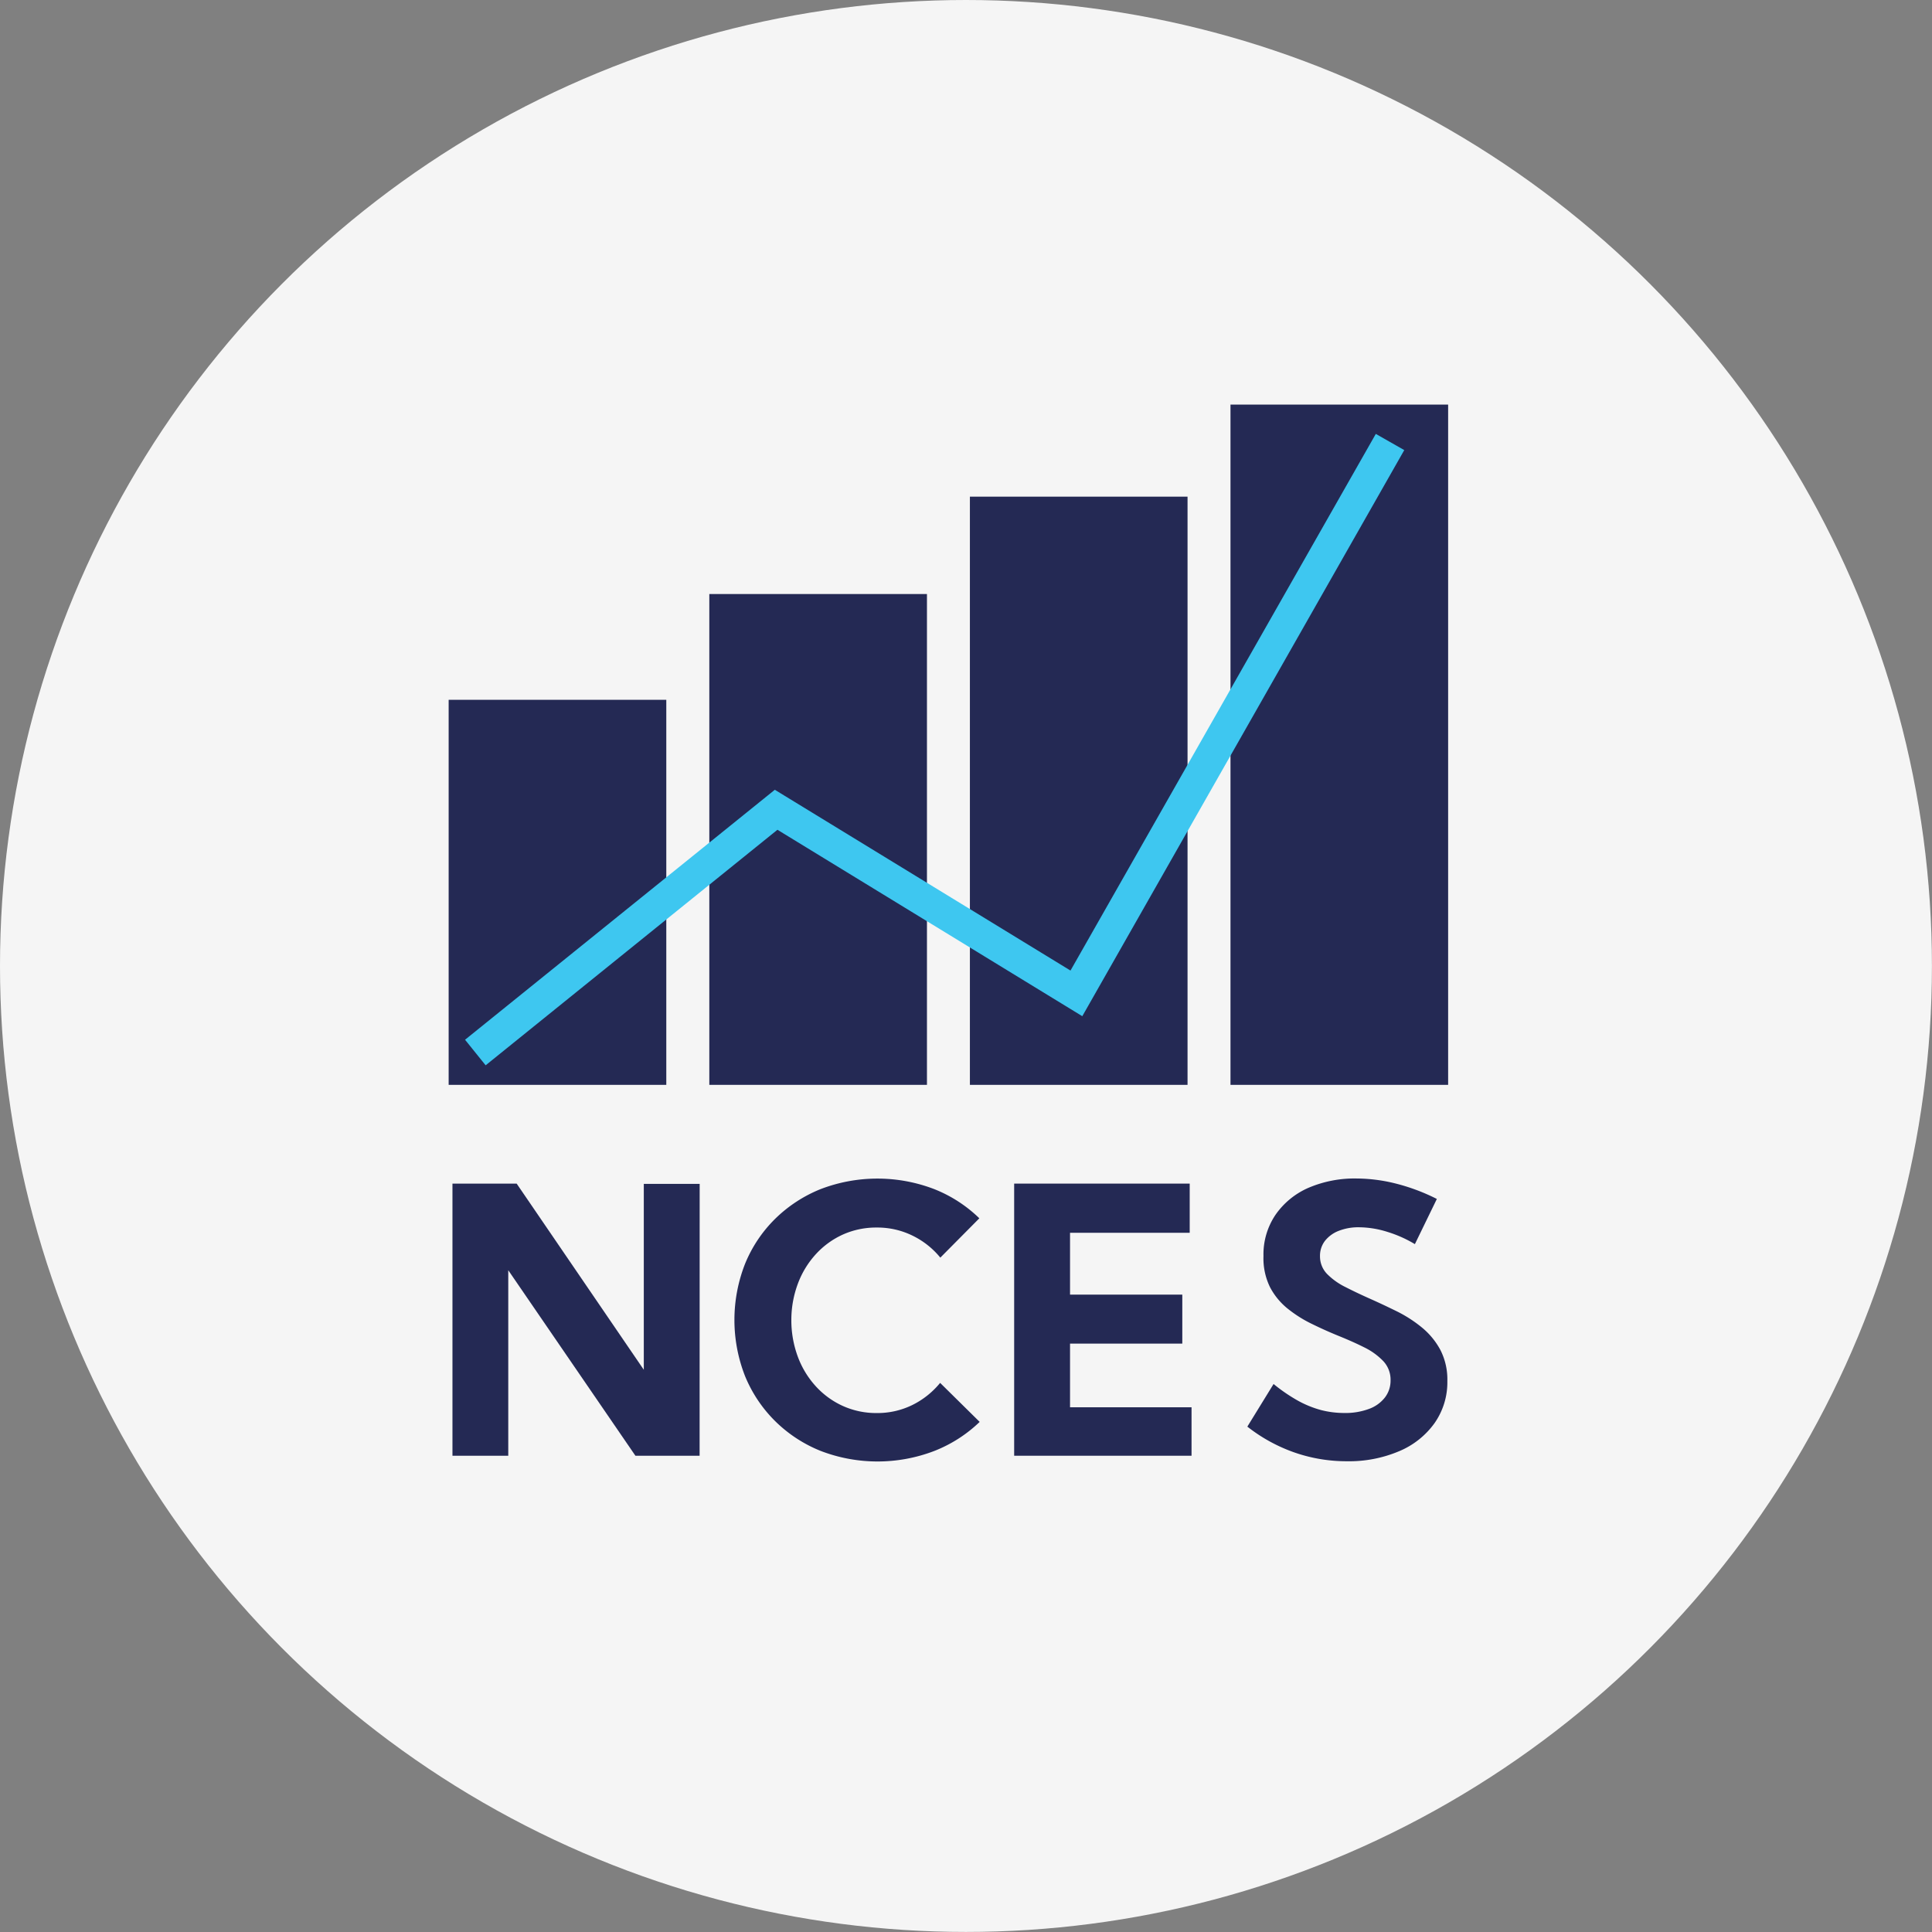
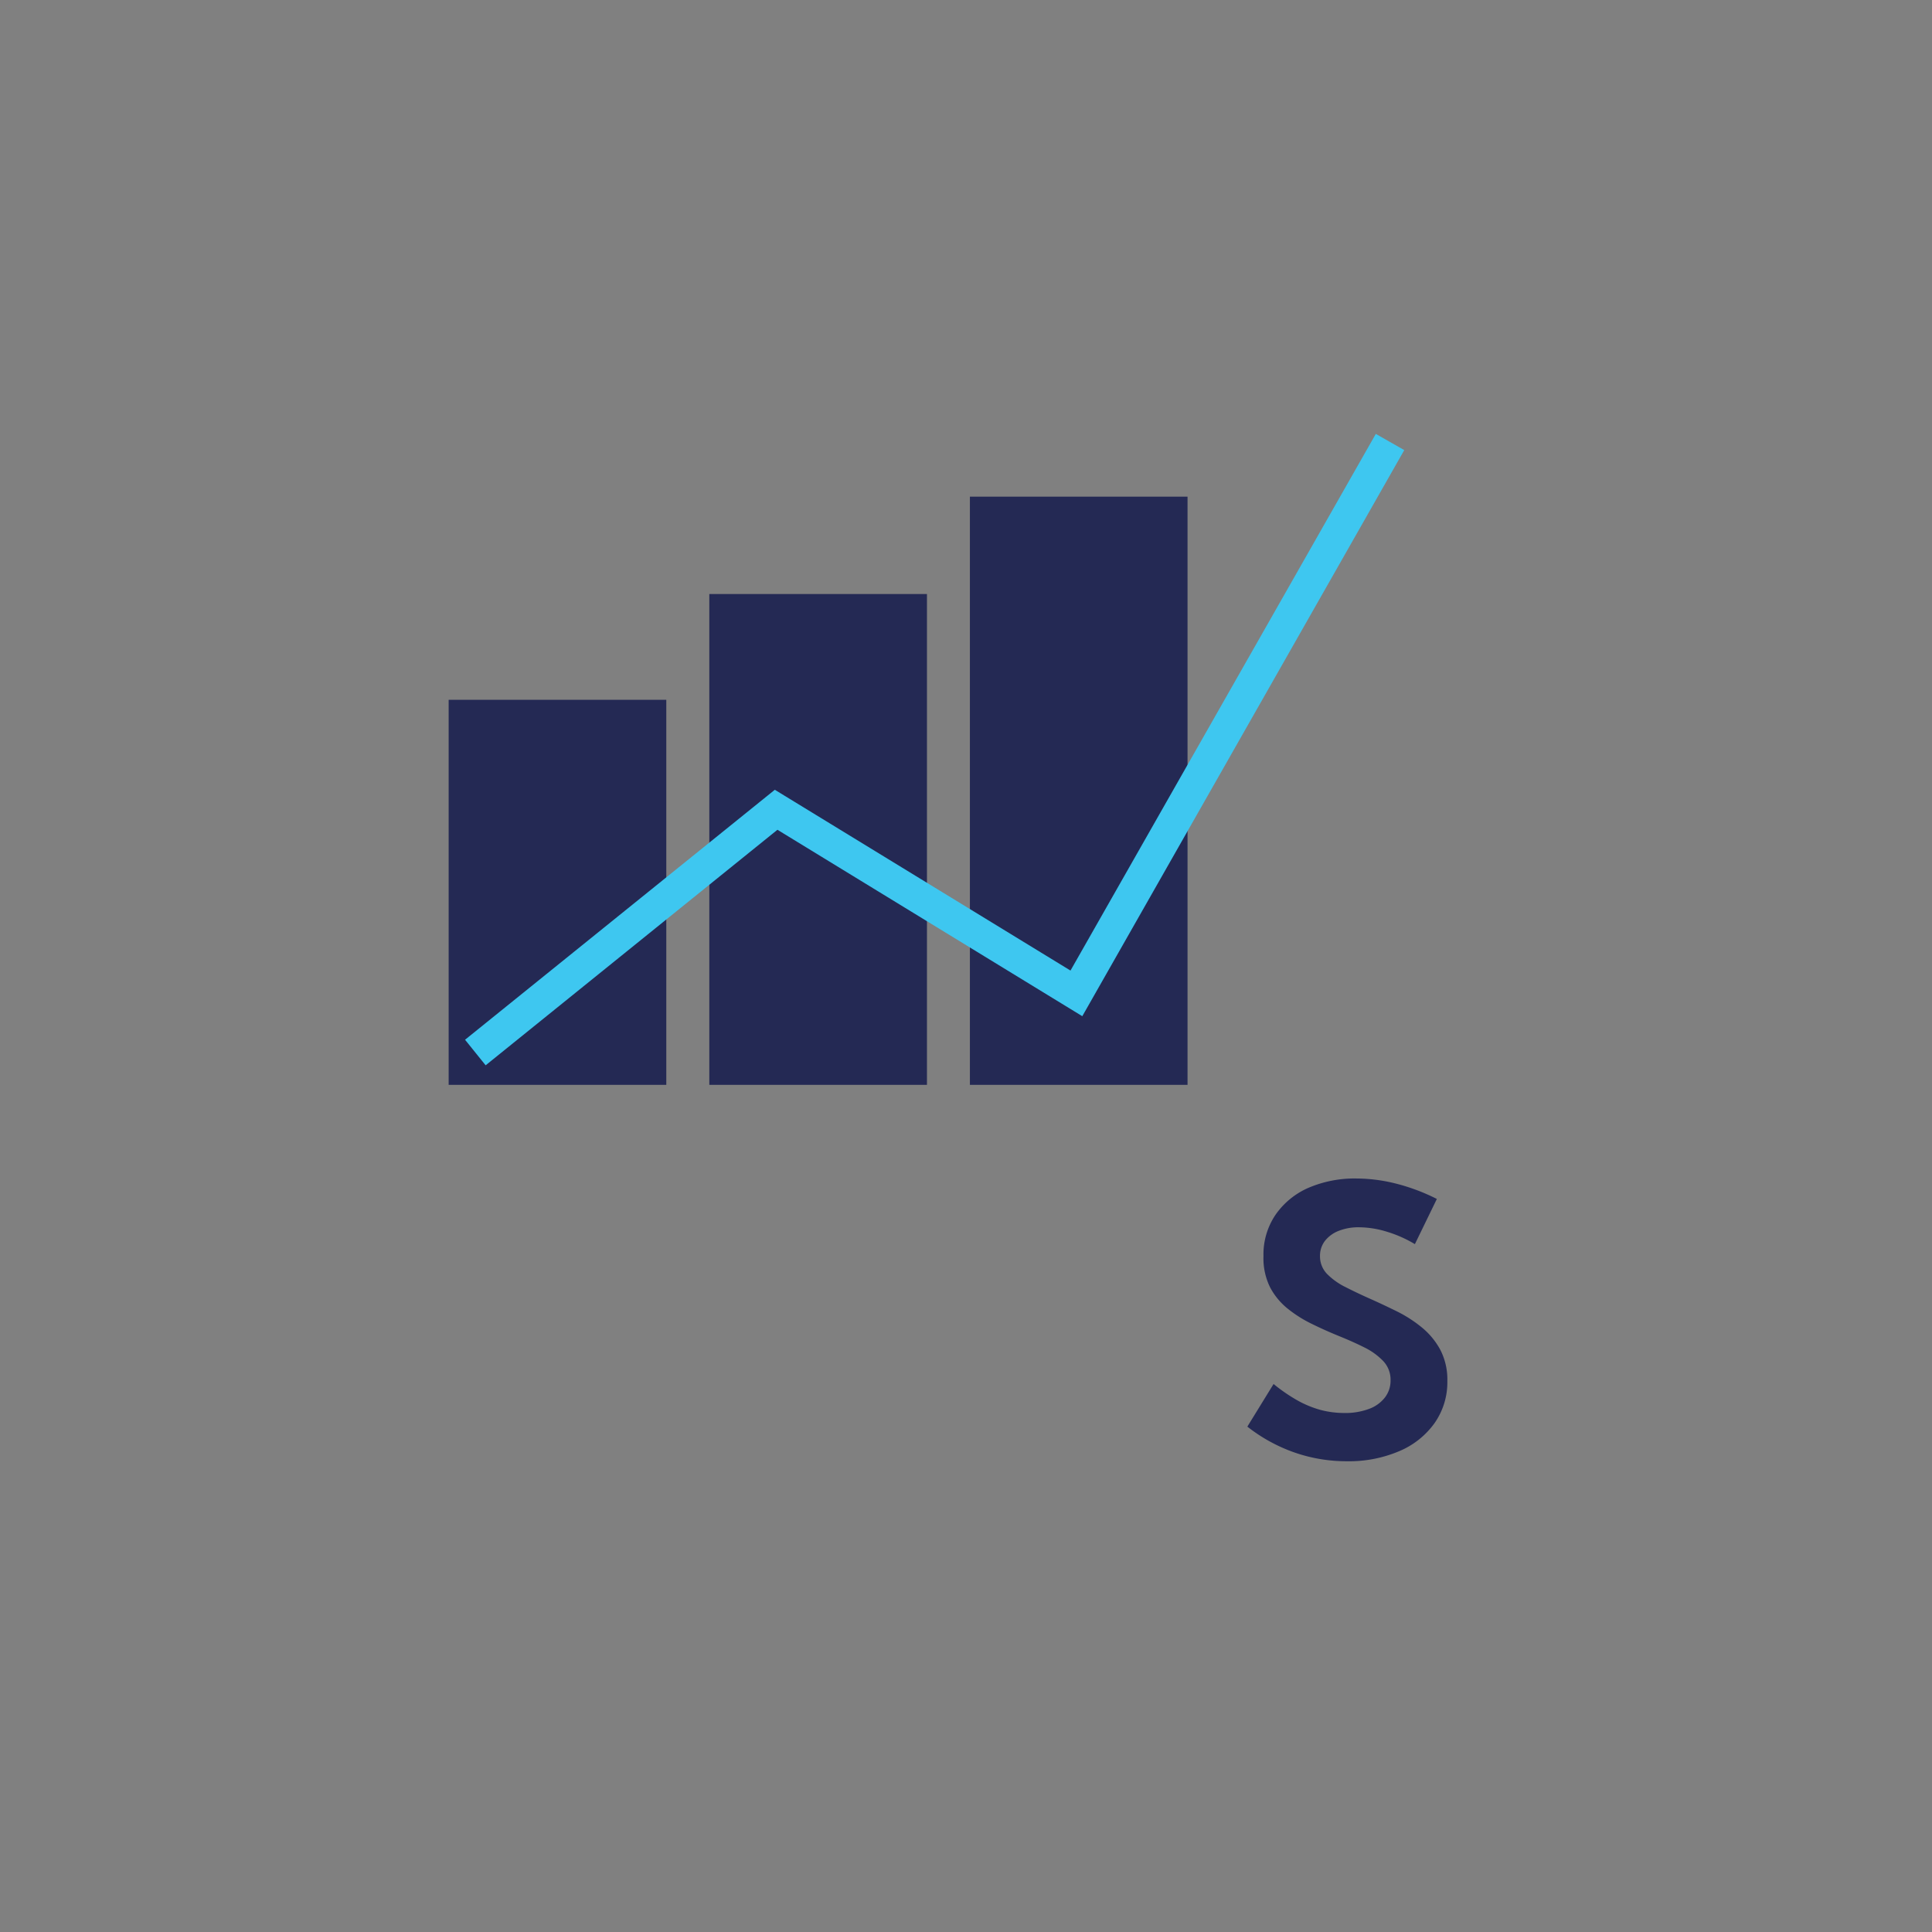
<svg xmlns="http://www.w3.org/2000/svg" viewBox="0 0 294.63 294.63">
  <rect x="0" y="0" width="294.63" height="294.63" fill="#808080" stroke="none" />
  <defs>
    <style>.cls-1{fill:#f5f5f5;}.cls-2{fill:#242954;}.cls-3{fill:#3ec7f0;}</style>
  </defs>
  <g id="Layer_2" data-name="Layer 2">
    <g id="img-nces">
-       <circle id="bg" class="cls-1" cx="147.31" cy="147.31" r="147.31" />
      <rect class="cls-2" x="68.42" y="106.72" width="33.19" height="58.72" />
      <rect class="cls-2" x="108.17" y="90.59" width="33.19" height="74.85" />
      <rect class="cls-2" x="147.91" y="75.74" width="33.19" height="89.7" />
-       <rect class="cls-2" x="187.65" y="61.7" width="33.19" height="103.74" />
      <polygon class="cls-3" points="74.06 162.46 70.92 158.56 118.16 120.44 163.25 148.01 209.81 66.17 214.15 68.64 165.05 154.97 118.56 126.54 74.06 162.46" />
-       <path class="cls-2" d="M106.69,222H96.9L77.51,193.71V222H69v-41.5h9.79l19.39,28.39V180.54h8.52Z" />
-       <path class="cls-2" d="M149.4,216.84a21.06,21.06,0,0,1-6.89,4.42,24.16,24.16,0,0,1-17.37,0,21,21,0,0,1-6.93-4.54,20.72,20.72,0,0,1-4.58-6.84,23.42,23.42,0,0,1,0-17.17,20.51,20.51,0,0,1,4.58-6.84,21.13,21.13,0,0,1,6.93-4.53,24.19,24.19,0,0,1,17.33,0,20.87,20.87,0,0,1,6.88,4.45l-5.95,6a12.58,12.58,0,0,0-4.25-3.36,12.15,12.15,0,0,0-5.43-1.23,12.37,12.37,0,0,0-5.16,1.06,12.62,12.62,0,0,0-4.14,3,13.76,13.76,0,0,0-2.74,4.49,15.8,15.8,0,0,0-1,5.56,16,16,0,0,0,1,5.62,13.76,13.76,0,0,0,2.74,4.49,12.62,12.62,0,0,0,4.14,3,12.38,12.38,0,0,0,5.16,1.07,12.08,12.08,0,0,0,5.42-1.23,12.76,12.76,0,0,0,4.23-3.37Z" />
-       <path class="cls-2" d="M154.66,222v-41.5h26.77V188H163.18v9.43H180.3v7.47H163.18v9.71h18.53V222Z" />
      <path class="cls-2" d="M190.22,217.56l4-6.5a25.66,25.66,0,0,0,3.69,2.53,15.81,15.81,0,0,0,3.53,1.44,14.18,14.18,0,0,0,3.56.45,10.29,10.29,0,0,0,3.74-.61,5.42,5.42,0,0,0,2.45-1.74,4.2,4.2,0,0,0,.87-2.63,4.13,4.13,0,0,0-1.11-2.93,10.2,10.2,0,0,0-2.89-2.09c-1.19-.6-2.48-1.17-3.86-1.73s-2.7-1.15-4.05-1.81a19.31,19.31,0,0,1-3.74-2.34,10.4,10.4,0,0,1-2.73-3.3,10,10,0,0,1-1-4.75,10.76,10.76,0,0,1,1.84-6.3,11.89,11.89,0,0,1,5-4.1,17.89,17.89,0,0,1,7.33-1.43,25,25,0,0,1,6,.77,30.19,30.19,0,0,1,6.27,2.35l-3.35,6.89a18.73,18.73,0,0,0-4.23-1.88,14.7,14.7,0,0,0-4.26-.69,8.16,8.16,0,0,0-3.14.55,4.92,4.92,0,0,0-2.09,1.53,3.72,3.72,0,0,0-.75,2.31,3.85,3.85,0,0,0,1.08,2.73,10.32,10.32,0,0,0,2.81,2q1.72.88,3.72,1.77t4.13,1.94a20,20,0,0,1,3.82,2.47,11.4,11.4,0,0,1,2.8,3.41,9.88,9.88,0,0,1,1.06,4.74,10.84,10.84,0,0,1-1.94,6.4,12.62,12.62,0,0,1-5.39,4.29,19.56,19.56,0,0,1-8,1.54,24.17,24.17,0,0,1-8.05-1.36A25,25,0,0,1,190.22,217.56Z" />
    </g>
  </g>
</svg>